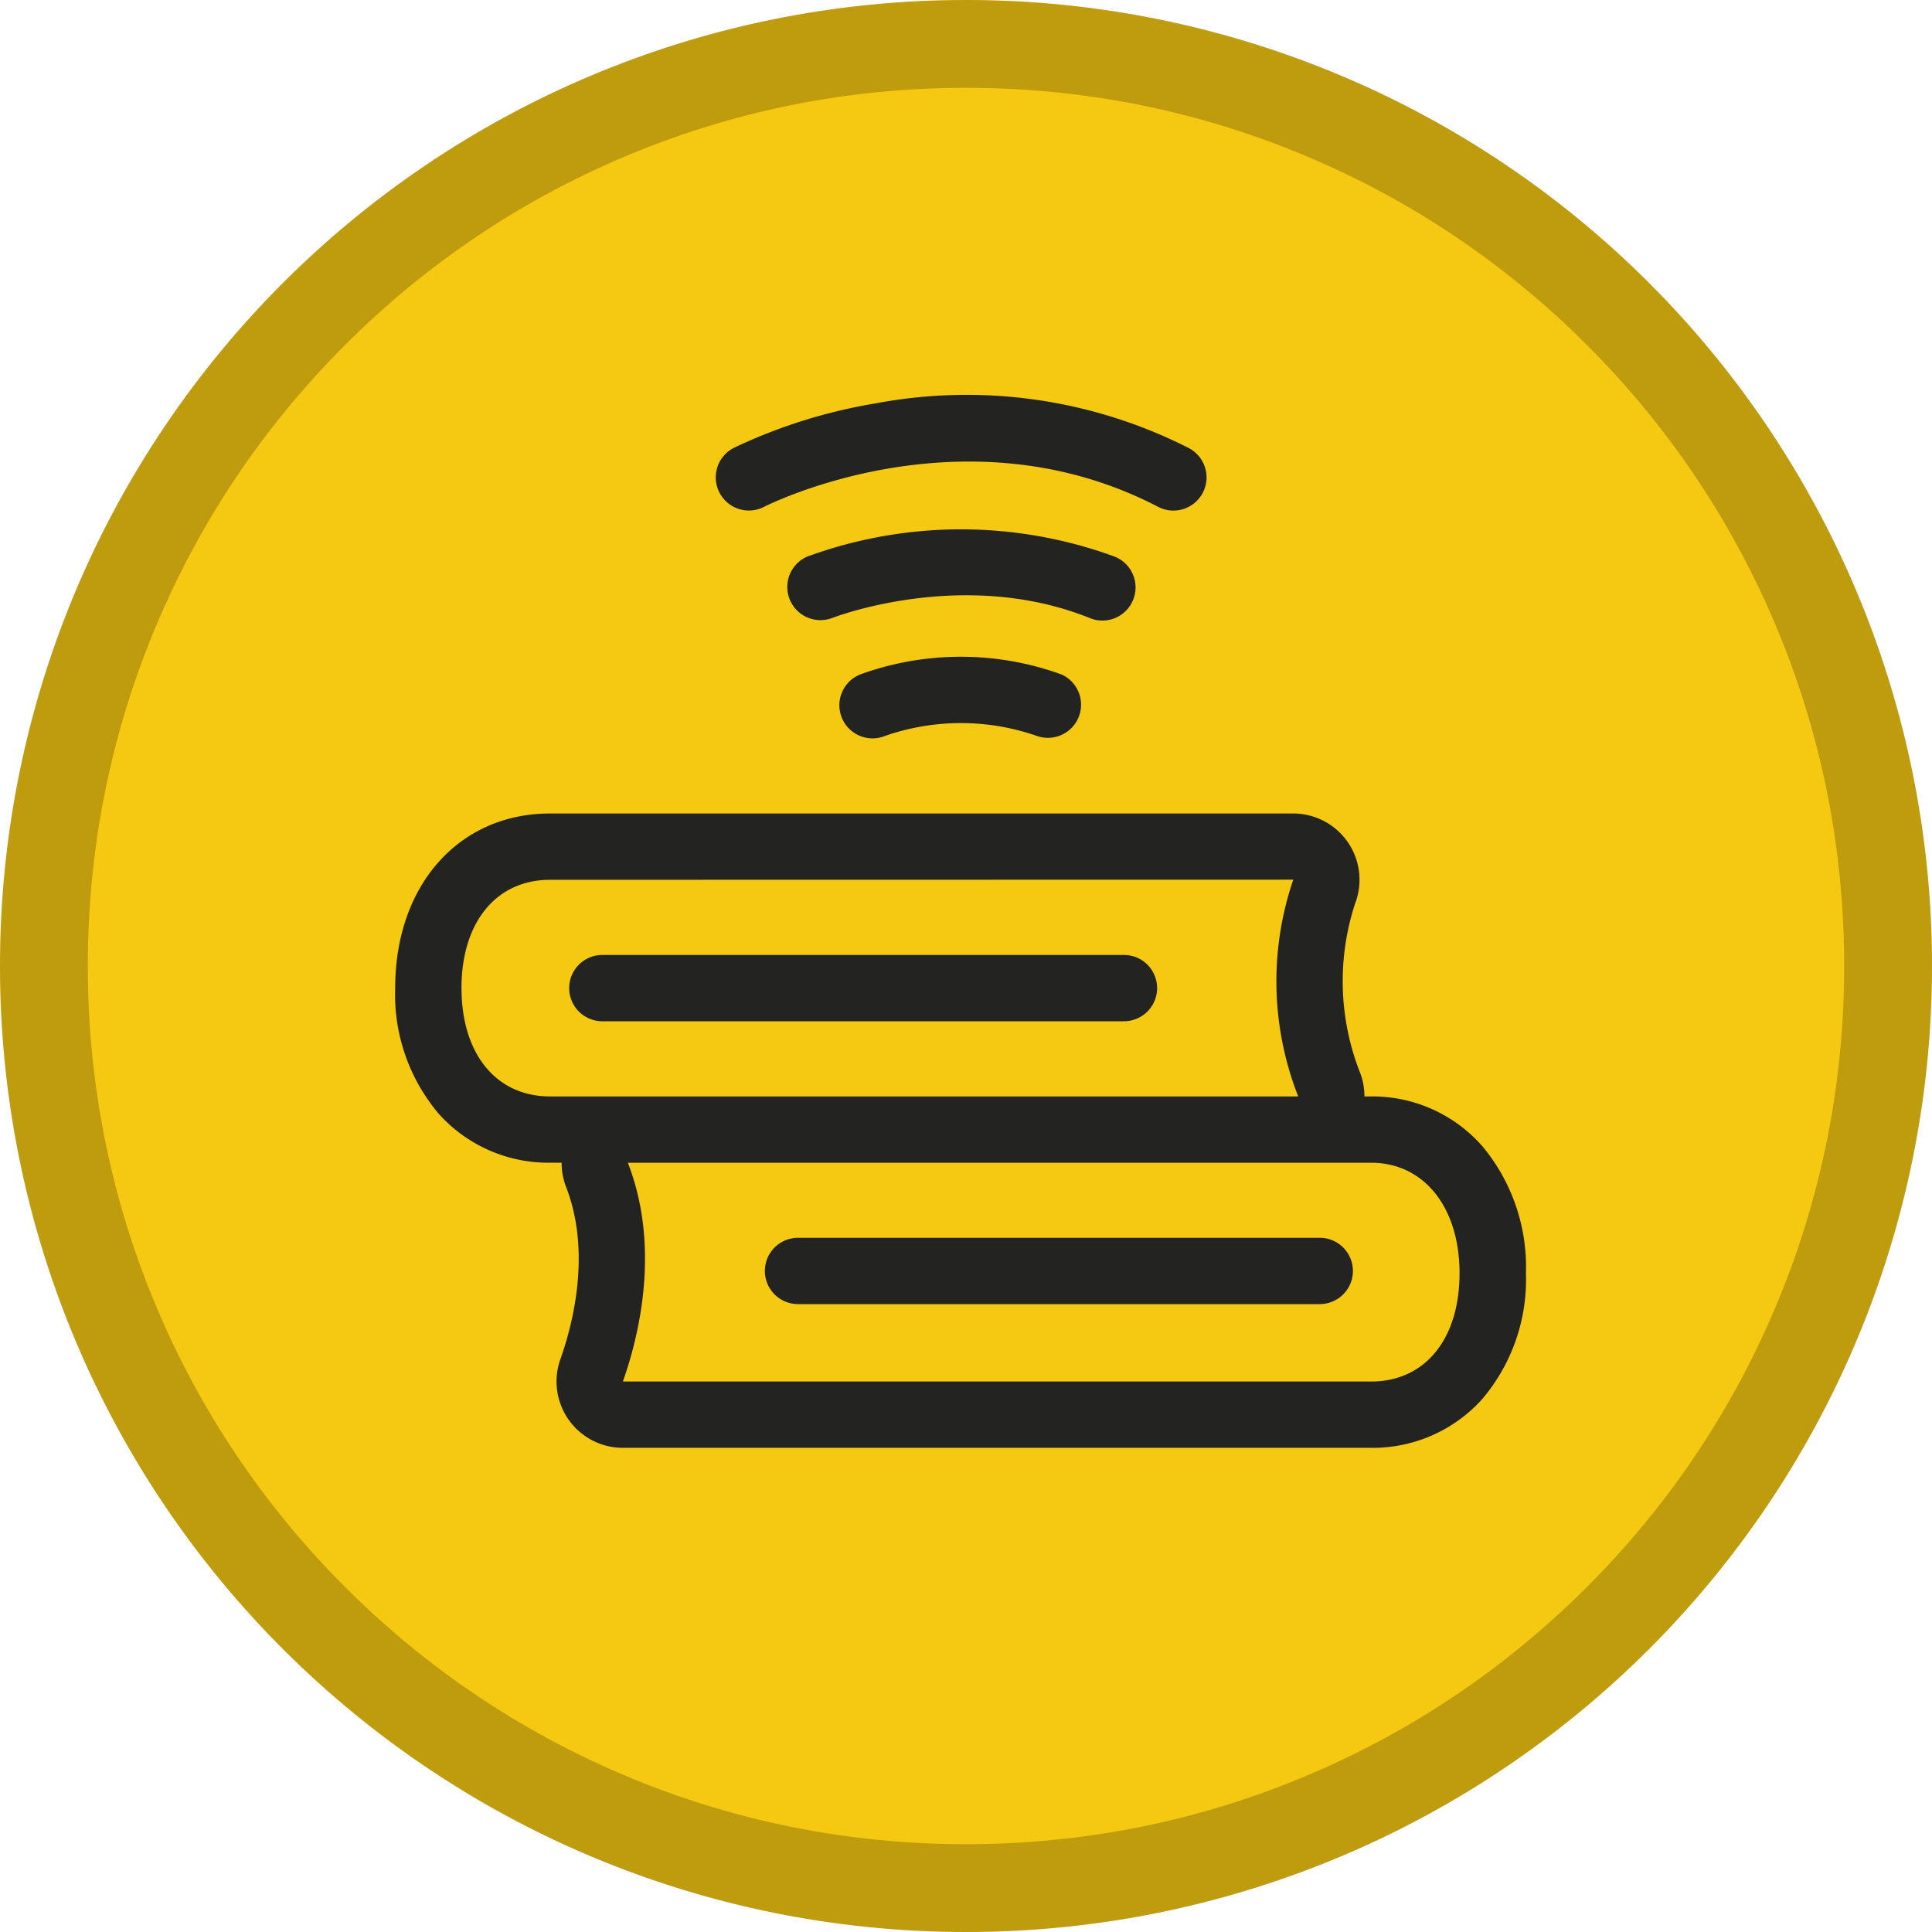
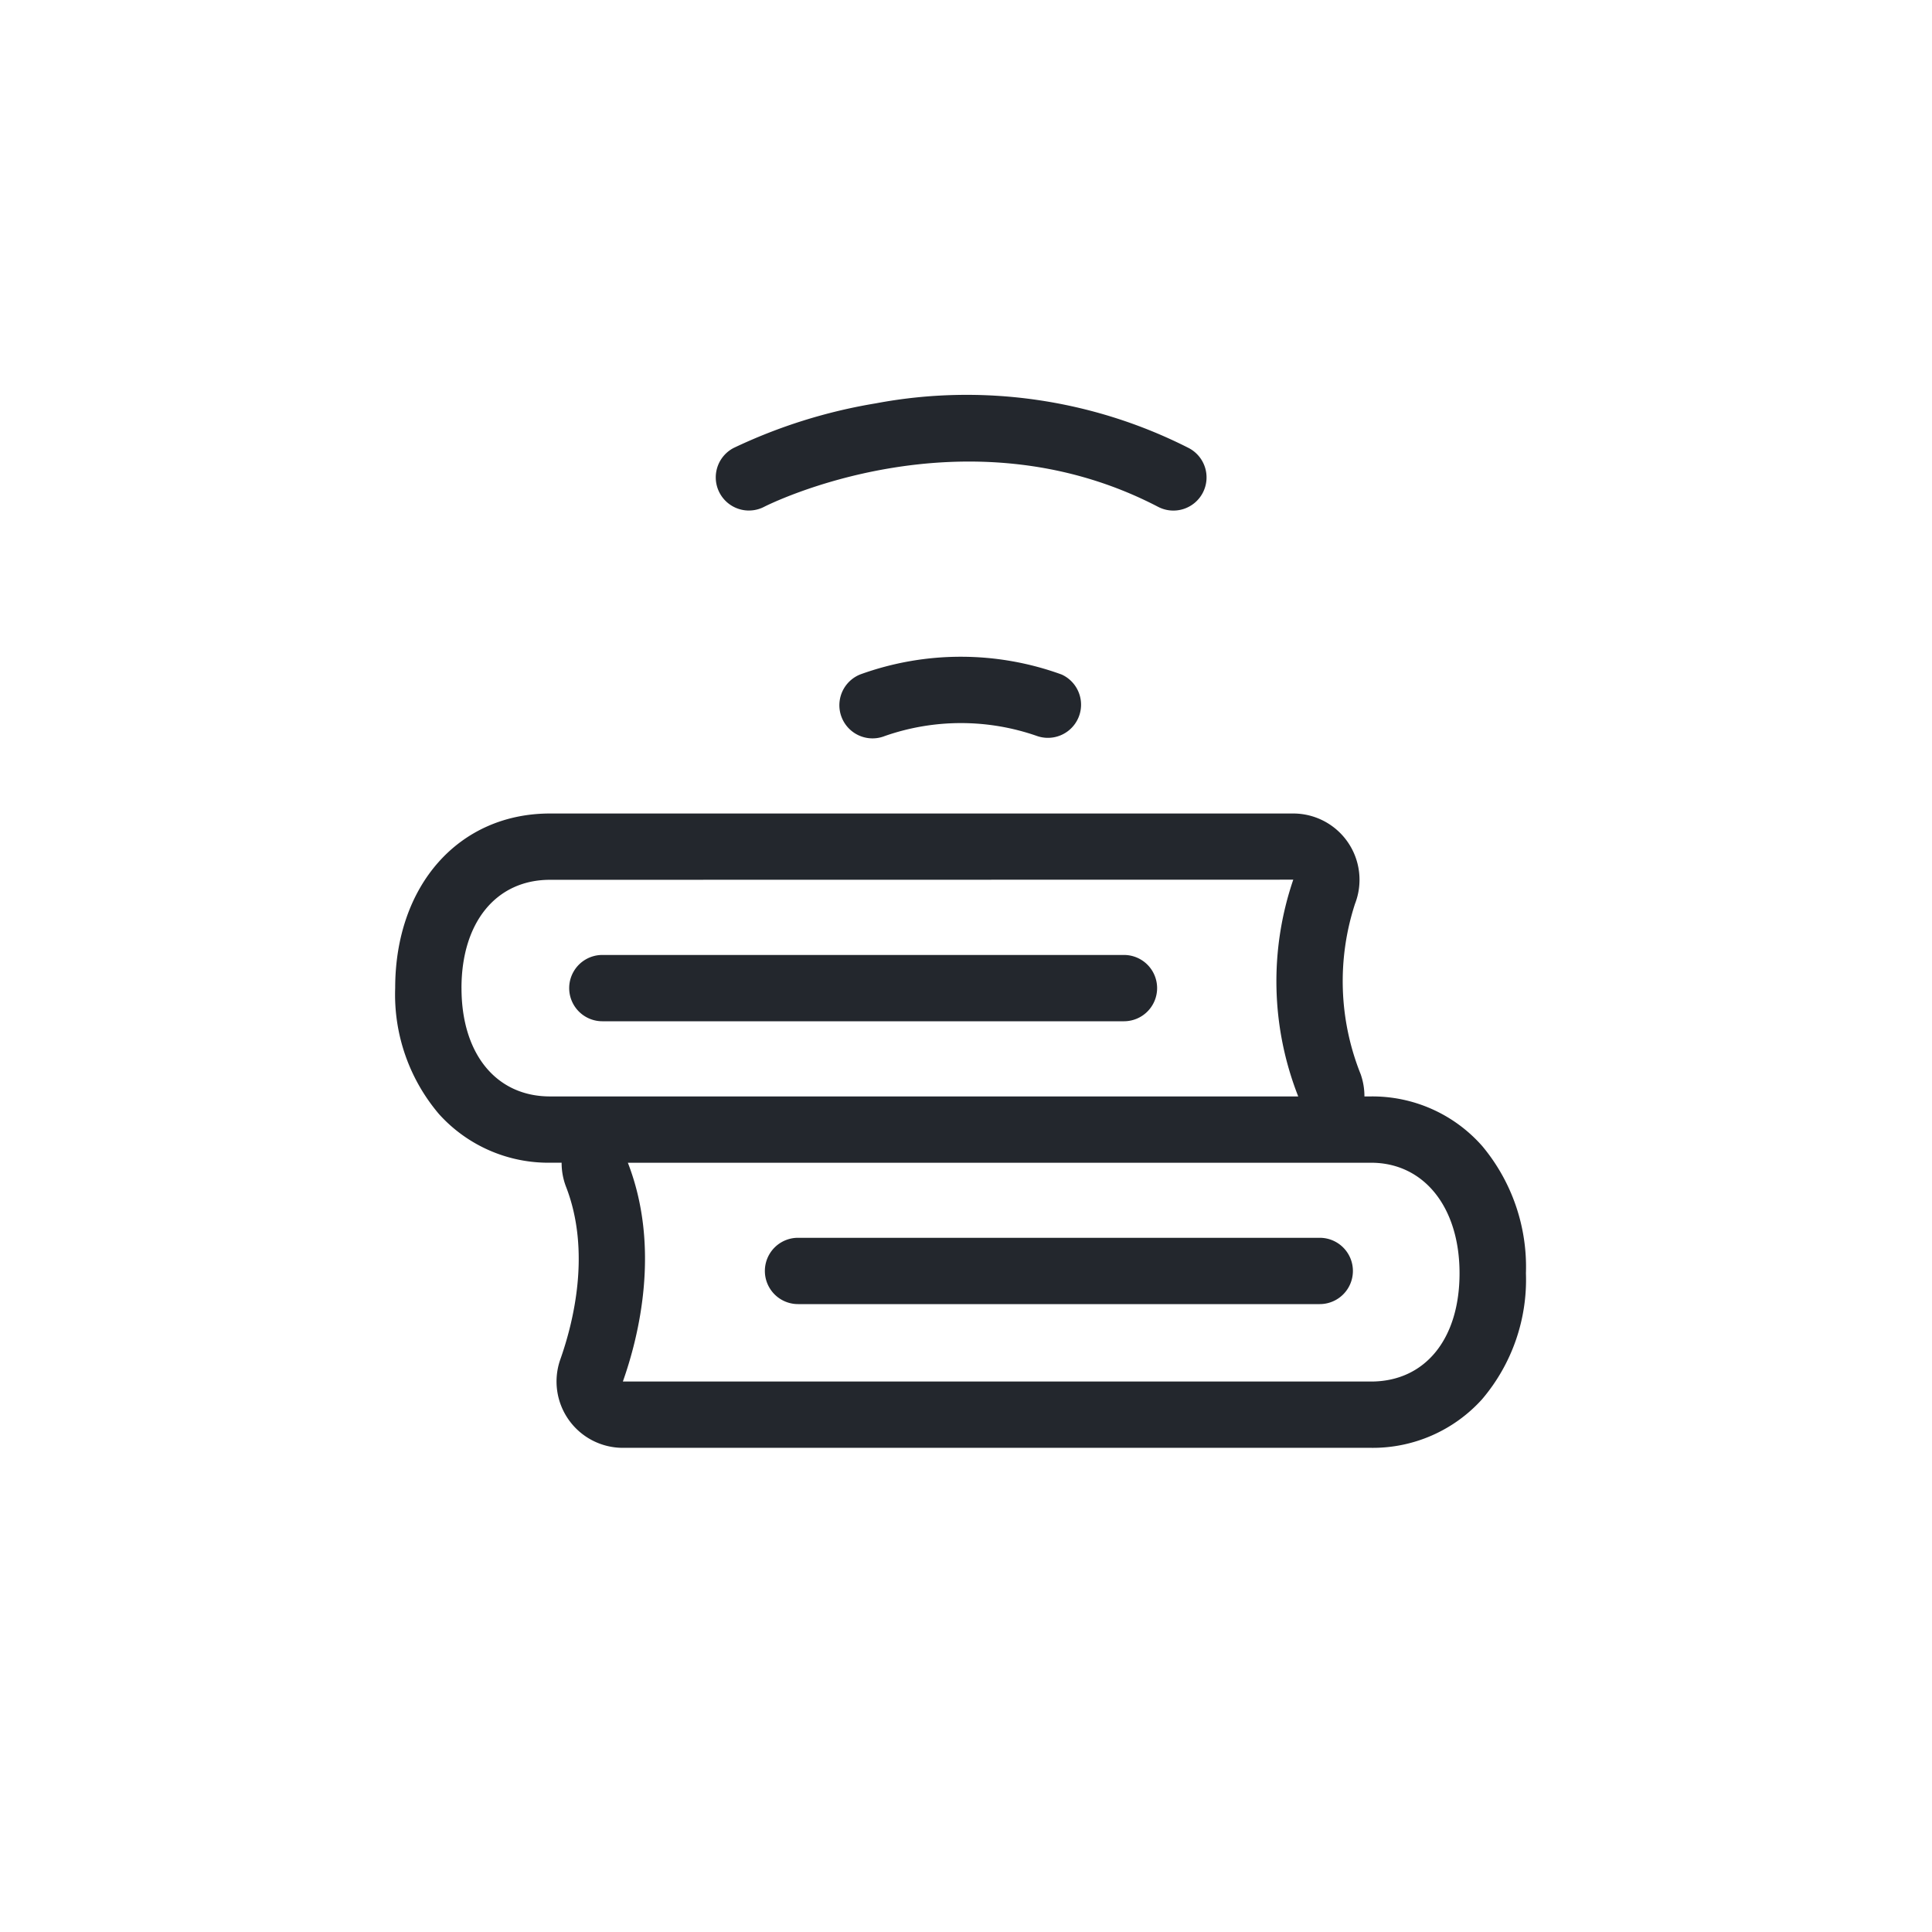
<svg xmlns="http://www.w3.org/2000/svg" width="88" height="88" viewBox="0 0 88 88">
  <g fill="#f5c812">
-     <path d="M44,0A44,44,0,1,1,0,44,44,44,0,0,1,44,0Z" stroke="none" />
-     <path d="M 44 4 C 38.598 4 33.36 5.057 28.431 7.142 C 23.669 9.156 19.391 12.041 15.716 15.716 C 12.041 19.391 9.156 23.669 7.142 28.431 C 5.057 33.36 4 38.598 4 44 C 4 49.402 5.057 54.64 7.142 59.569 C 9.156 64.331 12.041 68.609 15.716 72.284 C 19.391 75.959 23.669 78.844 28.431 80.858 C 33.36 82.943 38.598 84 44 84 C 49.402 84 54.64 82.943 59.569 80.858 C 64.331 78.844 68.609 75.959 72.284 72.284 C 75.959 68.609 78.844 64.331 80.858 59.569 C 82.943 54.64 84 49.402 84 44 C 84 38.598 82.943 33.36 80.858 28.431 C 78.844 23.669 75.959 19.391 72.284 15.716 C 68.609 12.041 64.331 9.156 59.569 7.142 C 54.64 5.057 49.402 4 44 4 M 44 0 C 68.301 0 88 19.699 88 44 C 88 68.301 68.301 88 44 88 C 19.699 88 0 68.301 0 44 C 0 19.699 19.699 0 44 0 Z" stroke="none" fill="rgba(0,0,0,0.22)" />
-   </g>
+     </g>
  <g transform="translate(18 18)">
    <path d="M49.526,222.073a6.659,6.659,0,0,0-5.078-2.275h-.3a3.028,3.028,0,0,0-.172-1.014,11.382,11.382,0,0,1-.257-7.76h0a3.019,3.019,0,0,0-2.814-4.113H7.052C2.9,206.911,0,210.181,0,214.864a8.4,8.4,0,0,0,2,5.743,6.707,6.707,0,0,0,5.056,2.21h.525a3.016,3.016,0,0,0,.2,1.093c1.149,2.957.332,6.194-.257,7.86a3.022,3.022,0,0,0,2.845,4.034H44.448a6.707,6.707,0,0,0,5.056-2.21,8.4,8.4,0,0,0,2-5.743A8.586,8.586,0,0,0,49.526,222.073ZM3.02,214.864c0-3,1.582-4.933,4.031-4.933l33.854-.006,0,.005a14.329,14.329,0,0,0,.225,9.861v.007H7.052c-2.449,0-4.031-1.936-4.031-4.933Zm41.428,17.92H10.373v-.006c.729-2.06,1.727-6.094.225-9.96H44.448c2.411,0,4.032,2.023,4.032,5.034S46.9,232.784,44.448,232.784Z" transform="translate(0 -187.857)" fill="rgba(25,29,35,0.95)" />
    <path d="M105.469,272.421a1.51,1.51,0,0,0-1.51-1.51H80.2a1.51,1.51,0,0,0,0,3.02h23.764A1.51,1.51,0,0,0,105.469,272.421Z" transform="translate(-70.764 -245.414)" fill="rgba(25,29,35,0.95)" />
    <path d="M192.535,398.879H168.771a1.51,1.51,0,0,0,0,3.02h23.764a1.51,1.51,0,1,0,0-3.02Z" transform="translate(-150.422 -360.499)" fill="rgba(25,29,35,0.95)" />
    <path d="M146.508,22.9a1.5,1.5,0,0,0,.7-.17c.09-.047,9.074-4.61,17.936,0a1.51,1.51,0,1,0,1.394-2.679,22.328,22.328,0,0,0-14.242-2.033,24.2,24.2,0,0,0-6.481,2.033,1.51,1.51,0,0,0,.7,2.85Z" transform="translate(-130.399 -17.647)" fill="rgba(25,29,35,0.95)" />
    <path d="M201.926,136.63a1.51,1.51,0,1,0,1.117,2.806,10.5,10.5,0,0,1,6.937,0,1.51,1.51,0,0,0,1.122-2.8A13.431,13.431,0,0,0,201.926,136.63Z" transform="translate(-180.742 -123.911)" fill="rgba(25,29,35,0.95)" />
-     <path d="M191.4,82.286a1.51,1.51,0,0,0,.565-2.911,20.36,20.36,0,0,0-14.016,0,1.51,1.51,0,0,0,1.127,2.8c.059-.024,5.987-2.33,11.759,0A1.5,1.5,0,0,0,191.4,82.286Z" transform="translate(-159.189 -72.02)" fill="rgba(25,29,35,0.95)" />
  </g>
</svg>